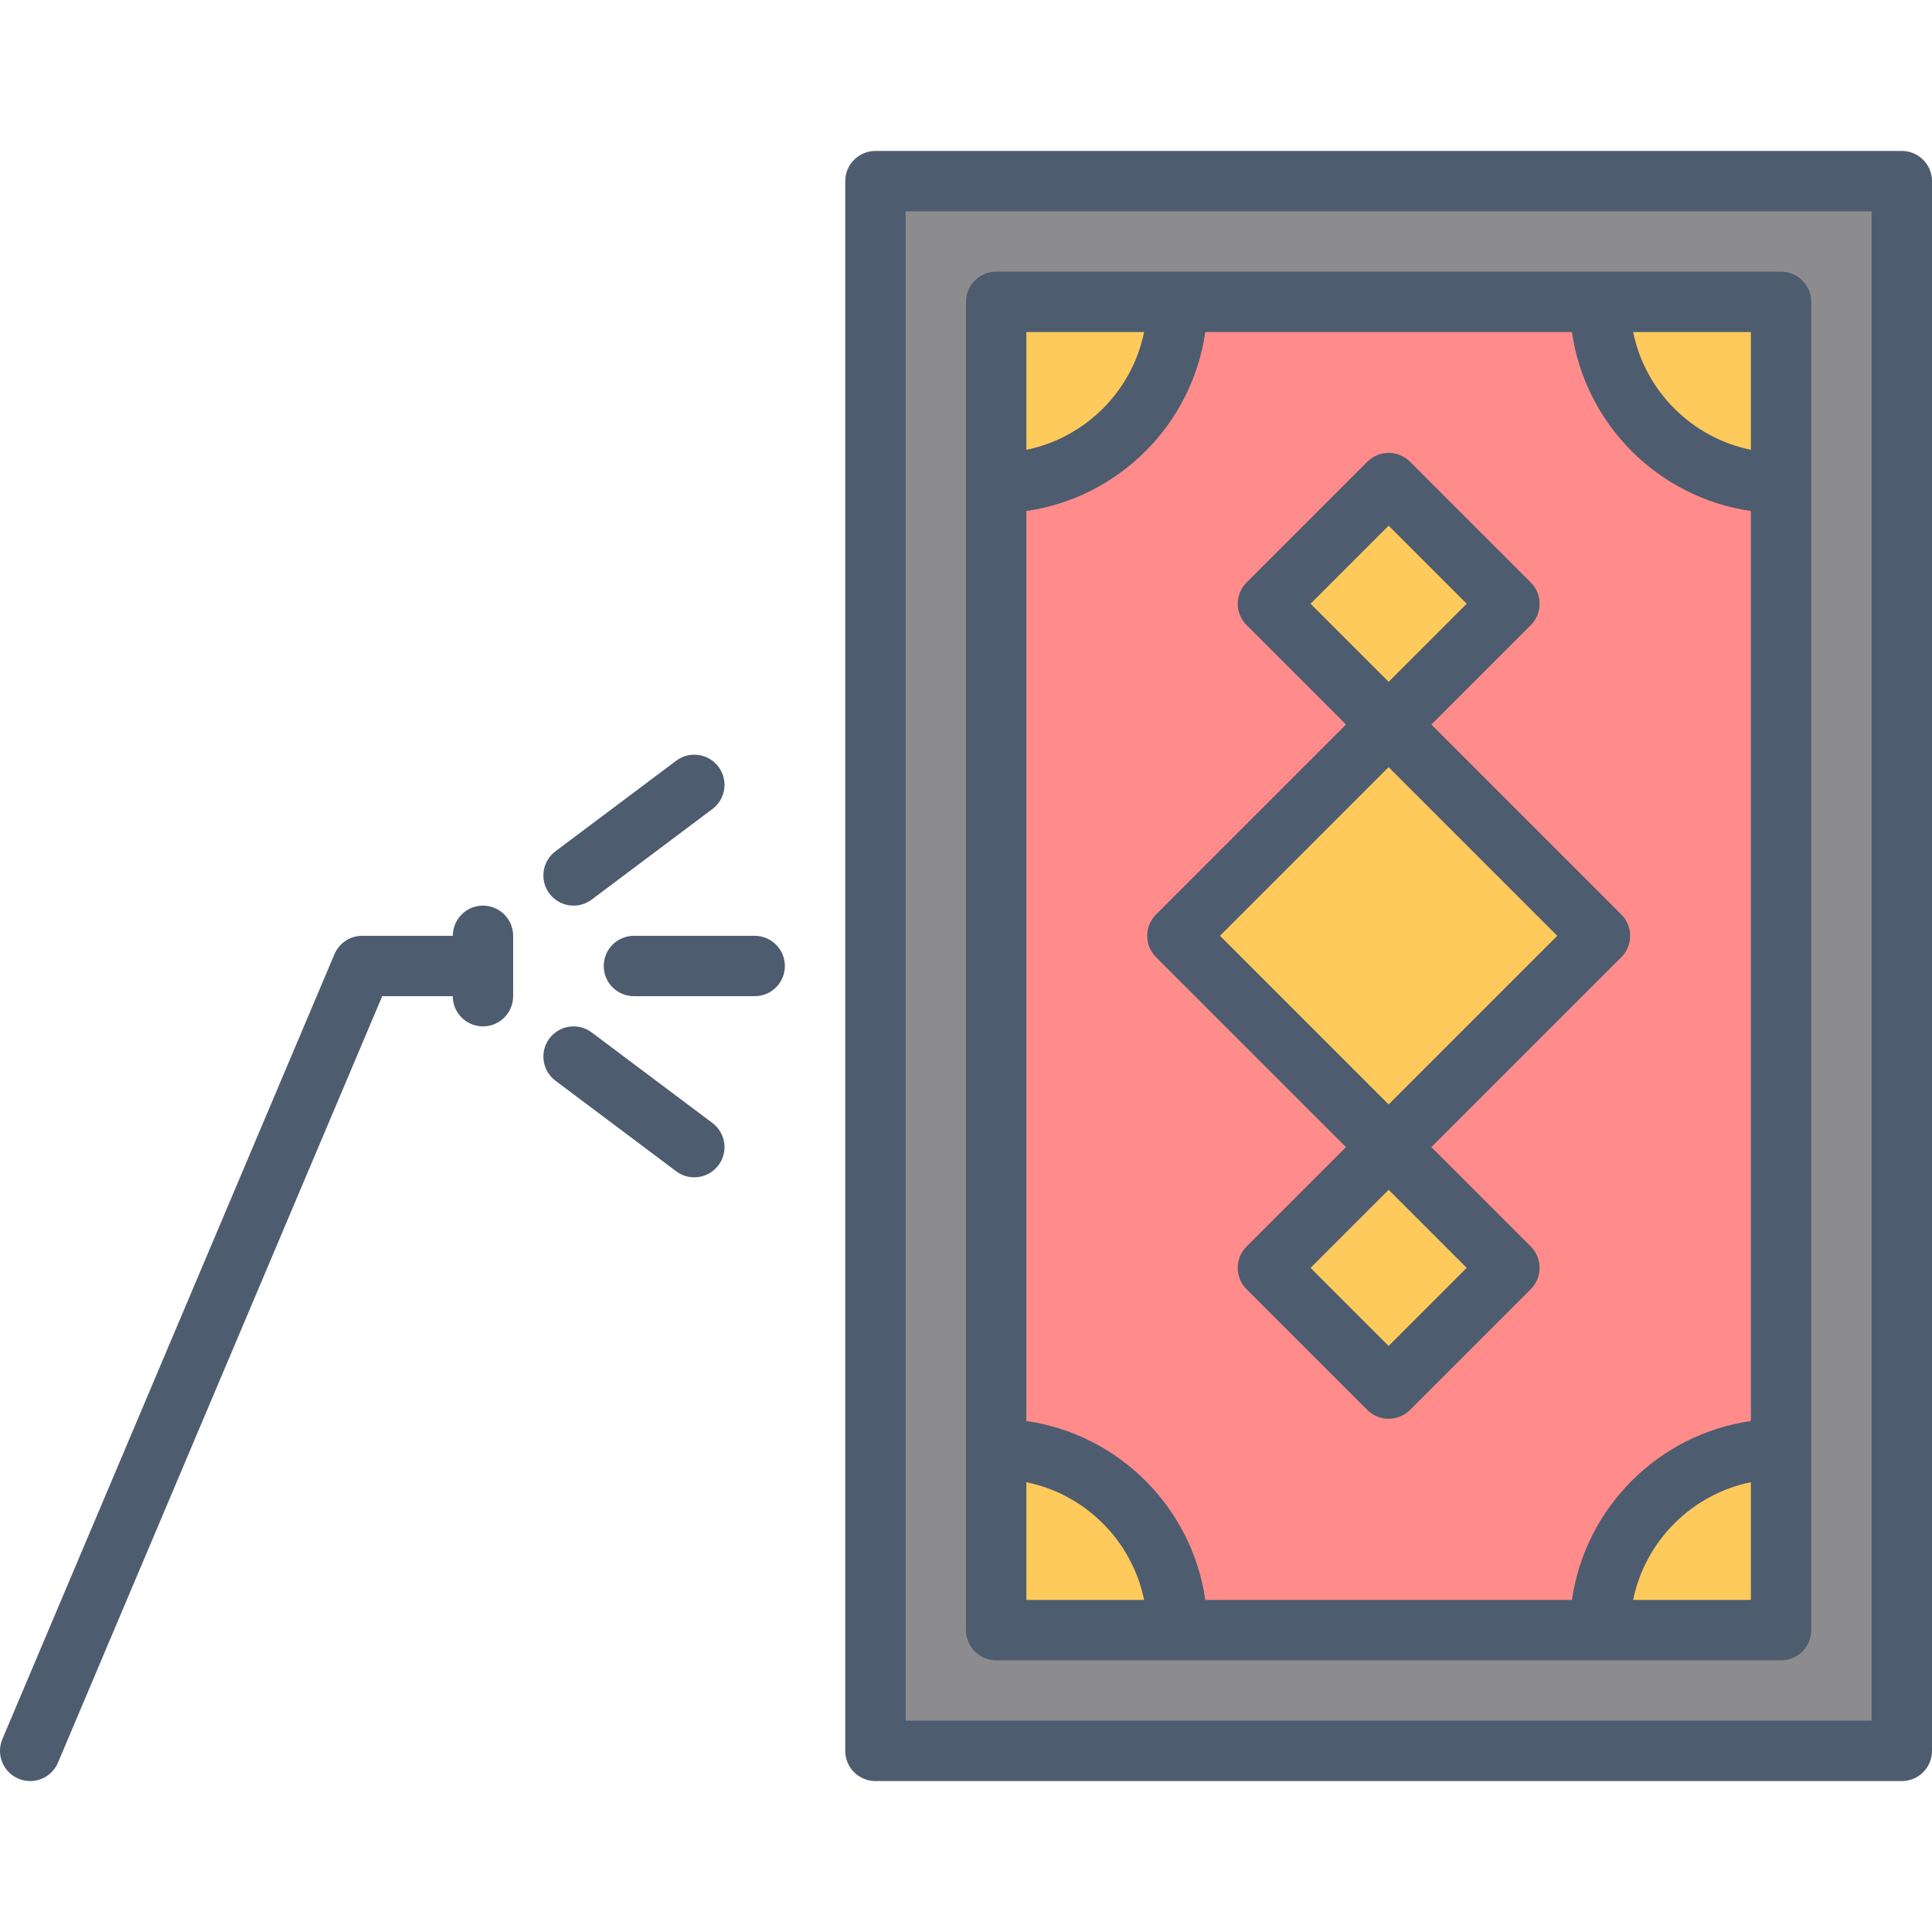
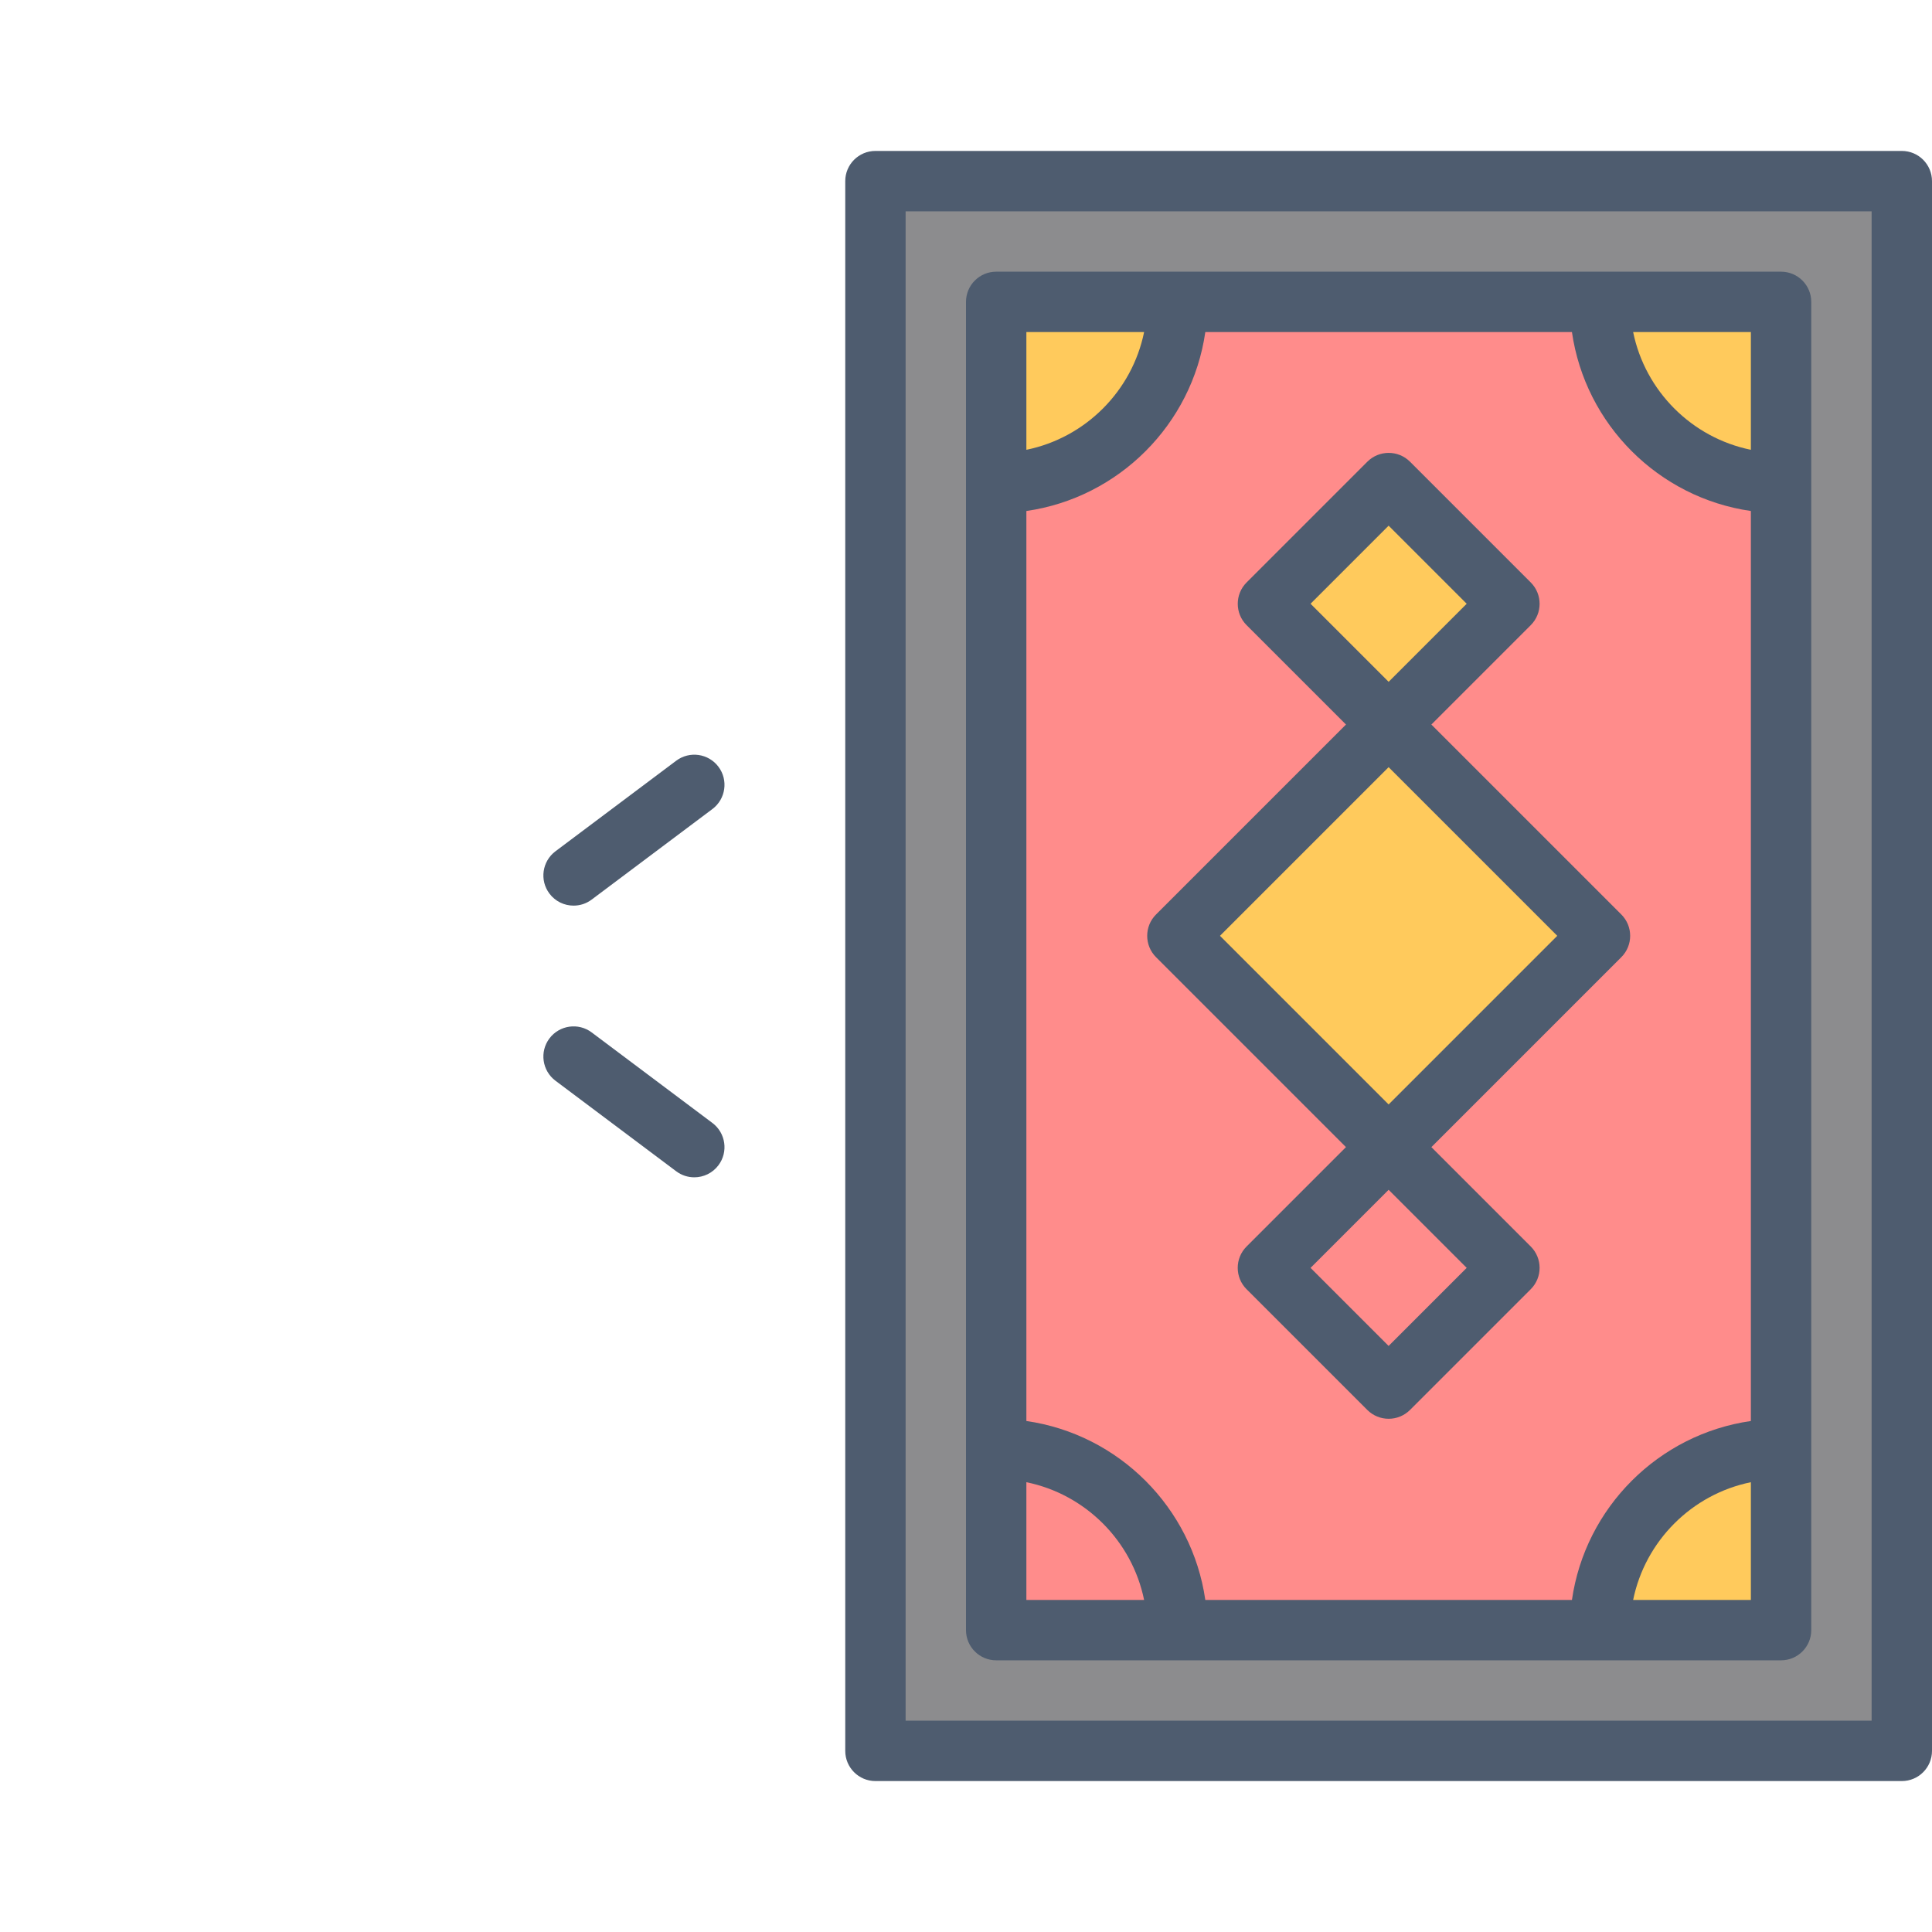
<svg xmlns="http://www.w3.org/2000/svg" id="_12_Carpet_cleaning" data-name="12 Carpet cleaning" viewBox="0 0 512 512">
  <defs>
    <style>      .cls-1 {        fill: #4e5c6f;      }      .cls-1, .cls-2, .cls-3, .cls-4 {        stroke-width: 0px;      }      .cls-2 {        fill: #8c8c8e;      }      .cls-3 {        fill: #ff8c8b;      }      .cls-4 {        fill: #ffca5c;      }    </style>
  </defs>
  <g>
    <rect class="cls-2" x="232" y="48" width="272" height="416" />
    <rect class="cls-3" x="264" y="80" width="208" height="352" />
    <path class="cls-4" d="M312,80h-48v48c26.51,0,48-21.49,48-48Z" />
    <path class="cls-4" d="M424,80h48v48c-26.51,0-48-21.49-48-48Z" />
    <path class="cls-4" d="M424,432h48v-48c-26.51,0-48,21.49-48,48Z" />
-     <path class="cls-4" d="M312,432h-48v-48c26.51,0,48,21.49,48,48Z" />
    <rect class="cls-4" x="328.4" y="208.4" width="79.2" height="79.2" transform="translate(-67.58 332.85) rotate(-45)" />
-     <rect class="cls-4" x="345.37" y="313.37" width="45.25" height="45.25" transform="translate(-129.8 358.63) rotate(-45)" />
    <rect class="cls-4" x="345.37" y="137.37" width="45.25" height="45.25" transform="translate(-5.35 307.08) rotate(-45)" />
  </g>
  <g>
    <path class="cls-1" d="M504,40H232c-4.42,0-8,3.58-8,8v416c0,4.42,3.58,8,8,8h272c4.42,0,8-3.58,8-8V48c0-4.42-3.58-8-8-8ZM496,456H240V56h256v400Z" />
-     <path class="cls-1" d="M128,240c-4.42,0-8,3.58-8,8h-24c-3.21,0-6.12,1.92-7.37,4.88L.63,460.88c-1.72,4.07.18,8.76,4.25,10.49,1.02.43,2.07.63,3.11.63,3.12,0,6.08-1.83,7.37-4.88l85.93-203.12h18.7c0,4.42,3.58,8,8,8s8-3.58,8-8v-16c0-4.42-3.58-8-8-8Z" />
-     <path class="cls-1" d="M200,248h-32c-4.42,0-8,3.58-8,8s3.58,8,8,8h32c4.42,0,8-3.58,8-8s-3.58-8-8-8Z" />
    <path class="cls-1" d="M152.01,240c1.67,0,3.35-.52,4.79-1.6l32-24c3.53-2.65,4.25-7.67,1.6-11.2-2.65-3.53-7.66-4.25-11.2-1.6l-32,24c-3.53,2.65-4.25,7.67-1.6,11.2,1.57,2.1,3.97,3.2,6.41,3.2Z" />
    <path class="cls-1" d="M188.8,297.6l-32-24c-3.53-2.65-8.55-1.93-11.2,1.6-2.65,3.53-1.93,8.55,1.6,11.2l32,24c1.44,1.08,3.12,1.6,4.79,1.6,2.43,0,4.83-1.1,6.41-3.2,2.65-3.53,1.93-8.55-1.6-11.2Z" />
    <path class="cls-1" d="M264,440h208c4.42,0,8-3.58,8-8V80c0-4.42-3.58-8-8-8h-208c-4.42,0-8,3.58-8,8v352c0,4.42,3.58,8,8,8ZM319.42,88h97.16c3.52,24.49,22.93,43.9,47.42,47.42v241.16c-24.49,3.52-43.9,22.93-47.42,47.42h-97.16c-3.52-24.49-22.93-43.9-47.42-47.42v-241.16c24.49-3.52,43.9-22.93,47.42-47.42ZM272,392.8c15.65,3.19,28.01,15.55,31.2,31.2h-31.2v-31.2ZM432.8,424c3.19-15.65,15.55-28.01,31.2-31.2v31.2h-31.2ZM464,119.2c-15.65-3.19-28.01-15.55-31.2-31.2h31.2v31.2ZM303.2,88c-3.19,15.65-15.55,28.01-31.2,31.2v-31.2h31.2Z" />
    <path class="cls-1" d="M356.69,304l-26.34,26.34c-3.12,3.12-3.12,8.19,0,11.31l32,32c1.56,1.56,3.61,2.34,5.66,2.34s4.09-.78,5.66-2.34l32-32c3.12-3.12,3.12-8.19,0-11.31l-26.34-26.34,50.34-50.34c3.12-3.12,3.12-8.19,0-11.31l-50.34-50.34,26.34-26.34c3.12-3.12,3.12-8.19,0-11.31l-32-32c-3.12-3.12-8.19-3.12-11.31,0l-32,32c-3.12,3.12-3.12,8.19,0,11.31l26.34,26.34-50.34,50.34c-3.12,3.12-3.12,8.19,0,11.31l50.34,50.34ZM368,356.69l-20.69-20.69,20.69-20.69,20.69,20.69-20.69,20.69ZM368,139.31l20.69,20.69-20.69,20.69-20.69-20.69,20.69-20.69ZM368,203.31l44.69,44.69-44.69,44.69-44.69-44.69,44.69-44.69Z" />
  </g>
</svg>